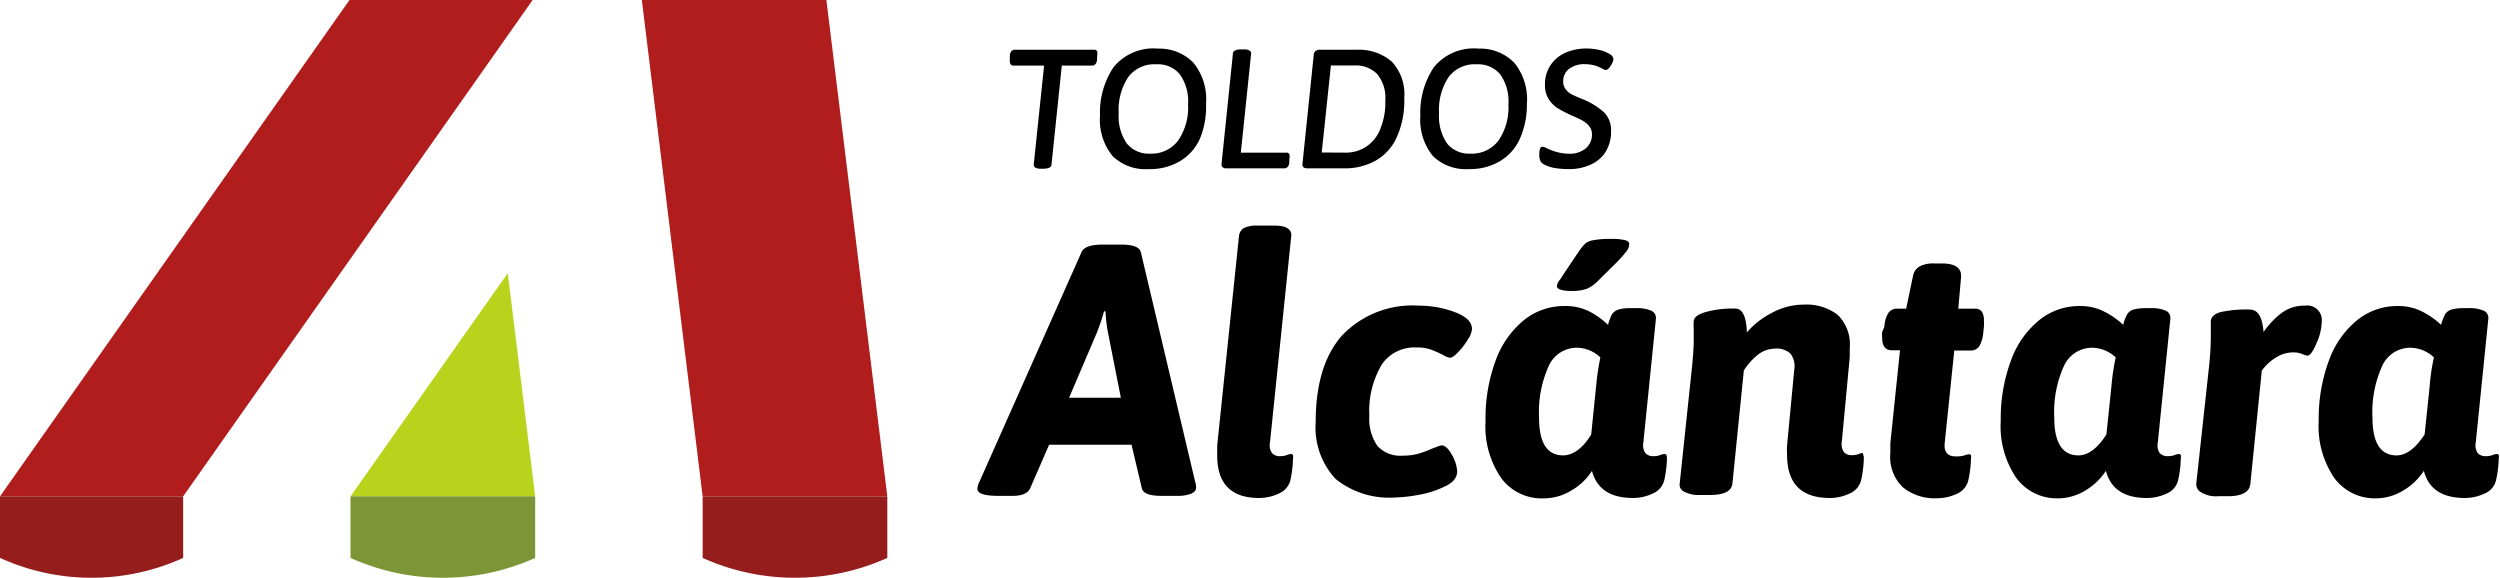
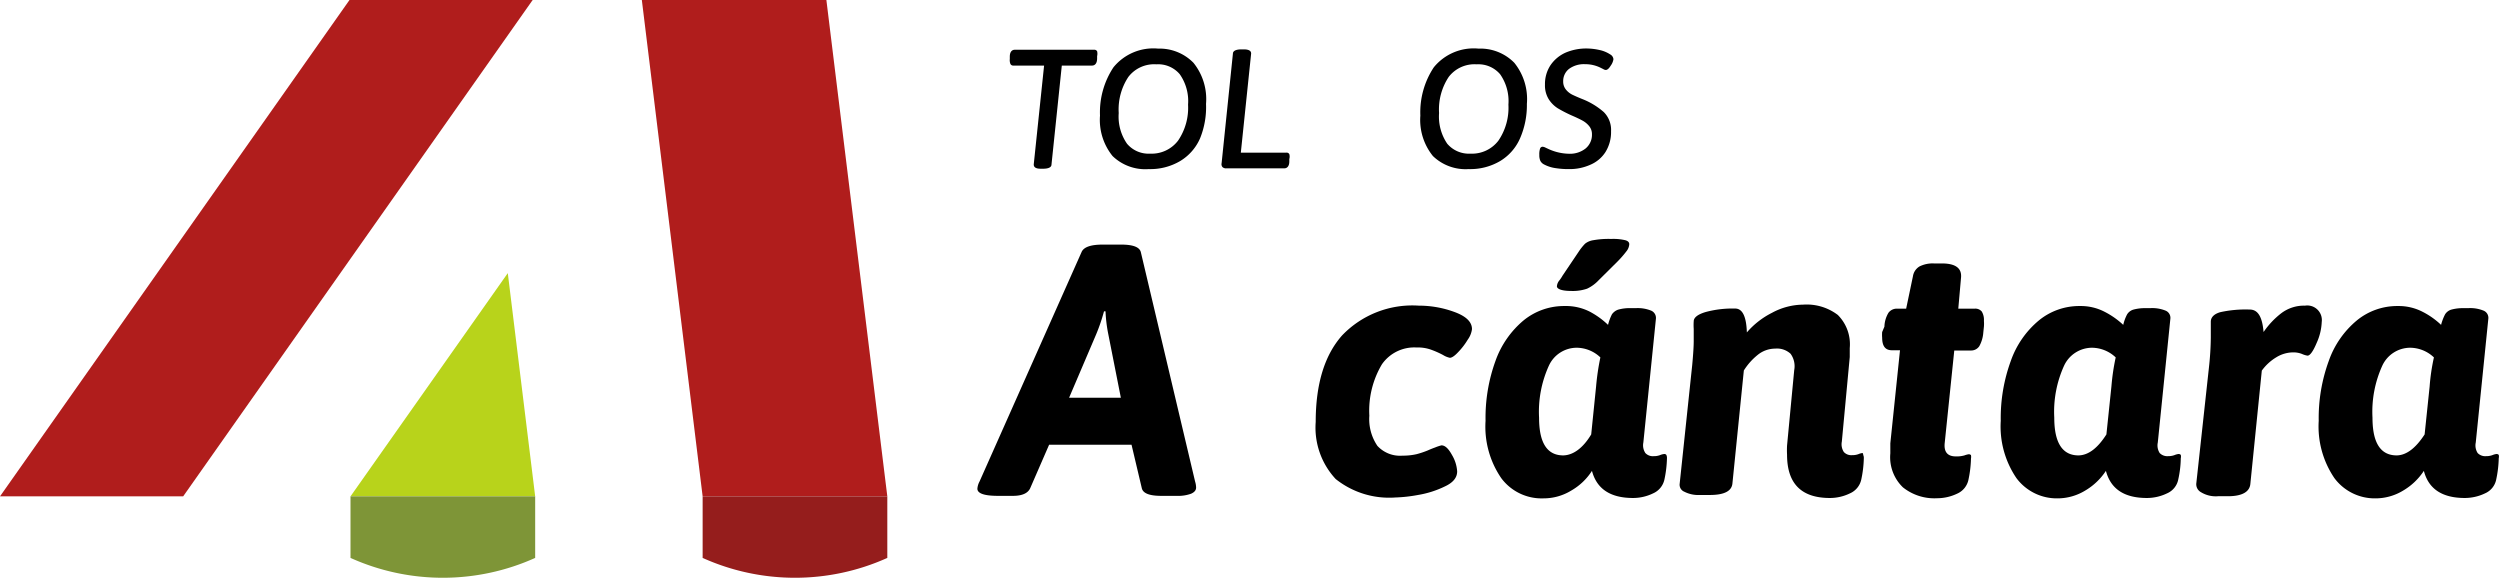
<svg xmlns="http://www.w3.org/2000/svg" viewBox="0 0 199 45.99">
  <g id="Capa_2" data-name="Capa 2">
    <g id="desplegable">
      <path d="M77.8,38.9a1.42,1.42,0,0,1,.17-.57l8.12-18.26q.25-.6,1.68-.6h1.48q1.41,0,1.56.6l4.32,18.26a1.72,1.72,0,0,1,.08.48c0,.21-.13.37-.4.49a3,3,0,0,1-1.13.17H92.43c-.93,0-1.44-.2-1.54-.6l-.82-3.47H83.51L82,38.87c-.19.4-.65.6-1.37.6H79.45Q77.8,39.47,77.8,38.9Zm11.42-7.24-1-5.06A11.46,11.46,0,0,1,88,24.78h-.12a14.93,14.93,0,0,1-.62,1.82L85.1,31.66Z" />
-       <path d="M96.89,36.26c0-.34,0-.61,0-.8l1.73-16.64a.85.85,0,0,1,.38-.66,2.25,2.25,0,0,1,1.1-.2h1.36c.89,0,1.33.26,1.33.77l-1.7,16.5a1.07,1.07,0,0,0,.16.83.8.8,0,0,0,.66.25,1.42,1.42,0,0,0,.5-.08,1.17,1.17,0,0,1,.33-.09.22.22,0,0,1,.18.07.58.58,0,0,1,0,.27,8.87,8.87,0,0,1-.19,1.68,1.56,1.56,0,0,1-.9,1.11,3.68,3.68,0,0,1-1.6.37C98,39.64,96.89,38.51,96.89,36.26Z" />
      <path d="M106.32,38.13a6,6,0,0,1-1.59-4.54q0-4.52,2.1-6.89a7.74,7.74,0,0,1,6.11-2.37,8.16,8.16,0,0,1,2.85.51c.92.34,1.38.79,1.38,1.36a1.83,1.83,0,0,1-.34.84,5.45,5.45,0,0,1-.77,1c-.28.3-.5.44-.65.44a1.63,1.63,0,0,1-.54-.22,7.1,7.1,0,0,0-1-.44,3.1,3.1,0,0,0-1.11-.16A3.14,3.14,0,0,0,110,29a7.21,7.21,0,0,0-1,4.09,3.78,3.78,0,0,0,.64,2.4,2.45,2.45,0,0,0,2,.78,4.84,4.84,0,0,0,1.13-.12,7.11,7.11,0,0,0,.89-.3c.27-.12.46-.19.57-.23a3.69,3.69,0,0,1,.51-.17c.29,0,.56.26.84.77a2.91,2.91,0,0,1,.41,1.3c0,.5-.32.9-1,1.21a7.74,7.74,0,0,1-2.12.67,11.8,11.8,0,0,1-1.81.2A6.82,6.82,0,0,1,106.32,38.13Z" />
      <path d="M119.5,38.06a7.24,7.24,0,0,1-1.25-4.56,13.25,13.25,0,0,1,.79-4.77,7.44,7.44,0,0,1,2.23-3.22,5.09,5.09,0,0,1,3.28-1.15,4.18,4.18,0,0,1,2,.45A6.4,6.4,0,0,1,128,25.86a4,4,0,0,1,.31-.84,1,1,0,0,1,.49-.37,3.33,3.33,0,0,1,1.05-.12h.34a2.84,2.84,0,0,1,1.25.2.63.63,0,0,1,.37.65l-1,9.85a1.12,1.12,0,0,0,.16.83.81.81,0,0,0,.67.25,1.36,1.36,0,0,0,.49-.08,1.17,1.17,0,0,1,.33-.09.2.2,0,0,1,.18.07.56.56,0,0,1,.05.27,9,9,0,0,1-.2,1.68,1.56,1.56,0,0,1-.9,1.11,3.65,3.65,0,0,1-1.6.37q-2.7,0-3.27-2.16a4.78,4.78,0,0,1-1.65,1.57,4.22,4.22,0,0,1-2.21.62A4,4,0,0,1,119.5,38.06Zm7.16-3.48.39-3.83a19.53,19.53,0,0,1,.34-2.3,2.76,2.76,0,0,0-1.87-.77,2.44,2.44,0,0,0-2.23,1.43,8.86,8.86,0,0,0-.78,4.14c0,2,.64,3,1.93,3C125.22,36.23,126,35.68,126.66,34.58Zm-2.73-11.79a.82.82,0,0,1,.18-.45,2.79,2.79,0,0,0,.27-.4l1.28-1.9a4.37,4.37,0,0,1,.51-.64,1.36,1.36,0,0,1,.66-.28,6.94,6.94,0,0,1,1.42-.1,4.18,4.18,0,0,1,1.12.1c.22.06.32.17.32.32a1,1,0,0,1-.24.58,7.84,7.84,0,0,1-.69.79l-1.51,1.5a3,3,0,0,1-.92.67,3.53,3.53,0,0,1-1.27.18C124.31,23.16,123.93,23,123.93,22.79Z" />
      <path d="M148.31,36.21a.56.56,0,0,1,.05.27,9,9,0,0,1-.2,1.68,1.56,1.56,0,0,1-.9,1.11,3.65,3.65,0,0,1-1.6.37q-3.41,0-3.41-3.44a6.86,6.86,0,0,1,0-.74l.57-6a1.68,1.68,0,0,0-.29-1.3,1.59,1.59,0,0,0-1.22-.41,2.22,2.22,0,0,0-1.41.51,5,5,0,0,0-1.09,1.23l-.91,9c-.06.6-.65.91-1.79.91h-.79a2.45,2.45,0,0,1-1.25-.26.6.6,0,0,1-.37-.62l1-9.46c.08-.87.12-1.5.12-1.88l0-1a4.33,4.33,0,0,1,0-.6c0-.3.31-.55.94-.74a8.24,8.24,0,0,1,2.36-.28c.58,0,.89.63.93,1.9a6.49,6.49,0,0,1,2-1.56,5.27,5.27,0,0,1,2.47-.65,4.09,4.09,0,0,1,2.77.82,3.3,3.3,0,0,1,.95,2.64c0,.31,0,.54,0,.71l-.63,6.73a1.12,1.12,0,0,0,.16.83.8.8,0,0,0,.66.25,1.38,1.38,0,0,0,.5-.08,1.17,1.17,0,0,1,.33-.09A.2.2,0,0,1,148.31,36.21Z" />
      <path d="M151.47,38.79a3.33,3.33,0,0,1-1-2.7c0-.15,0-.42,0-.8l.77-7.41h-.65c-.51,0-.77-.32-.77-1a2.64,2.64,0,0,1,0-.45L150,26a2.28,2.28,0,0,1,.32-1.1.82.82,0,0,1,.7-.33h.71l.54-2.58a1.11,1.11,0,0,1,.52-.78,2.32,2.32,0,0,1,1.15-.24h.63q1.62,0,1.53,1.11l-.22,2.49h1.3a.66.66,0,0,1,.57.23,1.28,1.28,0,0,1,.17.74,2.86,2.86,0,0,1,0,.46l-.05.48a2.61,2.61,0,0,1-.32,1.08.78.78,0,0,1-.68.34h-1.31l-.76,7.35c-.08.72.22,1.08.88,1.08a2.25,2.25,0,0,0,.69-.08,1.65,1.65,0,0,1,.33-.09.23.23,0,0,1,.19.07.76.76,0,0,1,0,.27,9,9,0,0,1-.2,1.68,1.55,1.55,0,0,1-.89,1.11,3.72,3.72,0,0,1-1.61.37A4,4,0,0,1,151.47,38.79Z" />
      <path d="M160.51,38.06a7.3,7.3,0,0,1-1.25-4.56,13.25,13.25,0,0,1,.8-4.77,7.35,7.35,0,0,1,2.23-3.22,5.07,5.07,0,0,1,3.28-1.15,4.11,4.11,0,0,1,1.94.45,6.46,6.46,0,0,1,1.5,1.05,3.51,3.51,0,0,1,.31-.84.89.89,0,0,1,.48-.37,3.42,3.42,0,0,1,1-.12h.34a2.81,2.81,0,0,1,1.25.2.62.62,0,0,1,.37.65l-1,9.85a1.12,1.12,0,0,0,.15.83.84.84,0,0,0,.67.25,1.42,1.42,0,0,0,.5-.08,1.22,1.22,0,0,1,.32-.09.23.23,0,0,1,.19.07.58.58,0,0,1,0,.27,8.22,8.22,0,0,1-.2,1.68,1.52,1.52,0,0,1-.89,1.11,3.69,3.69,0,0,1-1.61.37c-1.8,0-2.88-.72-3.26-2.16a5,5,0,0,1-1.65,1.57,4.23,4.23,0,0,1-2.22.62A4,4,0,0,1,160.51,38.06Zm7.16-3.48.4-3.83a17.57,17.57,0,0,1,.34-2.3,2.78,2.78,0,0,0-1.88-.77,2.46,2.46,0,0,0-2.23,1.43,8.86,8.86,0,0,0-.78,4.14c0,2,.65,3,1.93,3Q166.62,36.23,167.67,34.58Z" />
      <path d="M175.2,39.18a.72.72,0,0,1-.37-.74l1-9.17a23.58,23.58,0,0,0,.15-2.41c0-.29,0-.54,0-.76s0-.38,0-.49c0-.36.27-.62.75-.76a9.33,9.33,0,0,1,2.35-.21c.66,0,1,.6,1.1,1.79a6.58,6.58,0,0,1,1.44-1.52,3,3,0,0,1,1.86-.58,1.16,1.16,0,0,1,1.33,1.3,4.45,4.45,0,0,1-.41,1.68c-.27.64-.52,1-.72,1a1.63,1.63,0,0,1-.43-.13,1.85,1.85,0,0,0-.74-.13,2.59,2.59,0,0,0-1.3.38,3.93,3.93,0,0,0-1.17,1.07l-.91,9c-.05.65-.65,1-1.79,1h-.79A2.24,2.24,0,0,1,175.2,39.18Z" />
      <path d="M185.82,38.06a7.3,7.3,0,0,1-1.25-4.56,13.25,13.25,0,0,1,.8-4.77,7.35,7.35,0,0,1,2.23-3.22,5.07,5.07,0,0,1,3.28-1.15,4.14,4.14,0,0,1,1.94.45,6.19,6.19,0,0,1,1.49,1.05,3.9,3.9,0,0,1,.32-.84.89.89,0,0,1,.48-.37,3.42,3.42,0,0,1,1-.12h.34a2.81,2.81,0,0,1,1.25.2.62.62,0,0,1,.37.65l-1,9.85a1.12,1.12,0,0,0,.15.83.83.83,0,0,0,.67.25,1.42,1.42,0,0,0,.5-.08,1.22,1.22,0,0,1,.32-.09.23.23,0,0,1,.19.07.58.58,0,0,1,0,.27,9,9,0,0,1-.2,1.68,1.52,1.52,0,0,1-.89,1.11,3.72,3.72,0,0,1-1.61.37c-1.8,0-2.89-.72-3.26-2.16a5,5,0,0,1-1.65,1.57,4.23,4.23,0,0,1-2.22.62A4,4,0,0,1,185.82,38.06ZM193,34.58l.4-3.83a16,16,0,0,1,.34-2.3,2.78,2.78,0,0,0-1.88-.77,2.45,2.45,0,0,0-2.23,1.43,8.86,8.86,0,0,0-.78,4.14c0,2,.64,3,1.93,3Q191.93,36.23,193,34.58Z" />
      <path d="M82.29,13.05l.82-7.83H80.66a.24.24,0,0,1-.23-.13.81.81,0,0,1-.05-.39V4.51c0-.37.16-.55.4-.55h6.32a.25.25,0,0,1,.23.12.81.81,0,0,1,0,.39v.18c0,.38-.16.57-.41.57h-2.4l-.82,7.87c0,.23-.25.34-.66.34h-.22C82.46,13.43,82.26,13.31,82.29,13.05Z" />
      <path d="M88.56,12.42a4.57,4.57,0,0,1-1-3.22,6.48,6.48,0,0,1,1.07-3.84,4.09,4.09,0,0,1,3.56-1.49A3.77,3.77,0,0,1,95,5a4.6,4.6,0,0,1,1,3.27A6.6,6.6,0,0,1,95.53,11a3.94,3.94,0,0,1-1.59,1.82,4.67,4.67,0,0,1-2.5.64A3.74,3.74,0,0,1,88.56,12.42Zm5.21-1.22a4.64,4.64,0,0,0,.8-2.87,3.72,3.72,0,0,0-.66-2.42,2.25,2.25,0,0,0-1.86-.79,2.59,2.59,0,0,0-2.23,1A4.68,4.68,0,0,0,89.05,9a3.78,3.78,0,0,0,.66,2.44,2.24,2.24,0,0,0,1.84.79A2.64,2.64,0,0,0,93.77,11.2Z" />
      <path d="M97.31,13.3a.36.36,0,0,1-.07-.31l.9-8.72c0-.22.25-.34.67-.34H99c.41,0,.6.12.59.34l-.82,7.88h3.63a.24.24,0,0,1,.23.12.71.71,0,0,1,0,.39v.19c0,.37-.17.55-.4.55H97.63A.41.41,0,0,1,97.31,13.3Z" />
-       <path d="M103.68,13l.89-8.59a.46.46,0,0,1,.13-.34.52.52,0,0,1,.35-.11H108a4,4,0,0,1,2.78.94,3.81,3.81,0,0,1,1,2.92,7,7,0,0,1-.63,3.17,4,4,0,0,1-1.71,1.83,5,5,0,0,1-2.43.58h-2.94C103.77,13.4,103.64,13.27,103.68,13Zm3.4-.85a2.9,2.9,0,0,0,2.76-1.81A5.51,5.51,0,0,0,110.27,8a2.94,2.94,0,0,0-.66-2.12,2.41,2.41,0,0,0-1.81-.67h-1.86l-.73,6.93Z" />
      <path d="M114.06,12.42a4.57,4.57,0,0,1-1-3.22,6.48,6.48,0,0,1,1.07-3.84,4.09,4.09,0,0,1,3.56-1.49A3.78,3.78,0,0,1,120.54,5a4.6,4.6,0,0,1,1,3.27A6.6,6.6,0,0,1,121,11a3.94,3.94,0,0,1-1.59,1.82,4.67,4.67,0,0,1-2.5.64A3.74,3.74,0,0,1,114.06,12.42Zm5.21-1.22a4.64,4.64,0,0,0,.8-2.87,3.72,3.72,0,0,0-.66-2.42,2.27,2.27,0,0,0-1.86-.79,2.59,2.59,0,0,0-2.23,1A4.68,4.68,0,0,0,114.55,9a3.84,3.84,0,0,0,.65,2.44,2.26,2.26,0,0,0,1.85.79A2.64,2.64,0,0,0,119.27,11.2Z" />
      <path d="M123.87,13.39a2.82,2.82,0,0,1-1-.32.67.67,0,0,1-.26-.27,1.1,1.1,0,0,1-.08-.47,1.39,1.39,0,0,1,.07-.53.22.22,0,0,1,.19-.12.61.61,0,0,1,.23.07l.28.13a4.1,4.1,0,0,0,1.65.36,2,2,0,0,0,1.25-.41,1.41,1.41,0,0,0,.52-1.14,1,1,0,0,0-.23-.66,1.77,1.77,0,0,0-.54-.44c-.22-.12-.52-.26-.89-.42A10.71,10.71,0,0,1,124,8.62a2.35,2.35,0,0,1-.72-.72,2.08,2.08,0,0,1-.3-1.16,2.72,2.72,0,0,1,.44-1.55,2.86,2.86,0,0,1,1.2-1,4.19,4.19,0,0,1,1.7-.33,4.83,4.83,0,0,1,1,.12,2.5,2.5,0,0,1,.85.35.49.49,0,0,1,.26.38,1.15,1.15,0,0,1-.22.52c-.14.23-.27.34-.39.34a.43.43,0,0,1-.2-.07l-.22-.11a2.72,2.72,0,0,0-1.23-.28,2,2,0,0,0-1.27.37,1.23,1.23,0,0,0-.47,1,1,1,0,0,0,.21.64,1.53,1.53,0,0,0,.52.42c.21.1.5.23.88.38a5.78,5.78,0,0,1,1.62,1,2,2,0,0,1,.58,1.52,3,3,0,0,1-.45,1.67,2.65,2.65,0,0,1-1.19,1,4,4,0,0,1-1.67.35A6.47,6.47,0,0,1,123.87,13.39Z" />
      <polygon points="51.09 0 55.93 39.51 70.63 39.51 65.78 0 51.09 0" style="fill:#b01d1c" />
      <polygon points="27.82 0 0 39.51 14.58 39.51 42.4 0 27.82 0" style="fill:#b01d1c" />
      <polygon points="40.42 21.74 42.6 39.51 27.9 39.51 40.42 21.74" style="fill:#b8d31b" />
-       <path d="M0,44.41a17.61,17.61,0,0,0,14.58,0v-4.9H0Z" style="fill:#951d1c" />
      <path d="M27.9,44.41a17.89,17.89,0,0,0,14.7,0v-4.9H27.9Z" style="fill:#7e9537" />
      <path d="M55.93,44.41a17.89,17.89,0,0,0,14.7,0v-4.9H55.93Z" style="fill:#951d1c" />
    </g>
  </g>
</svg>